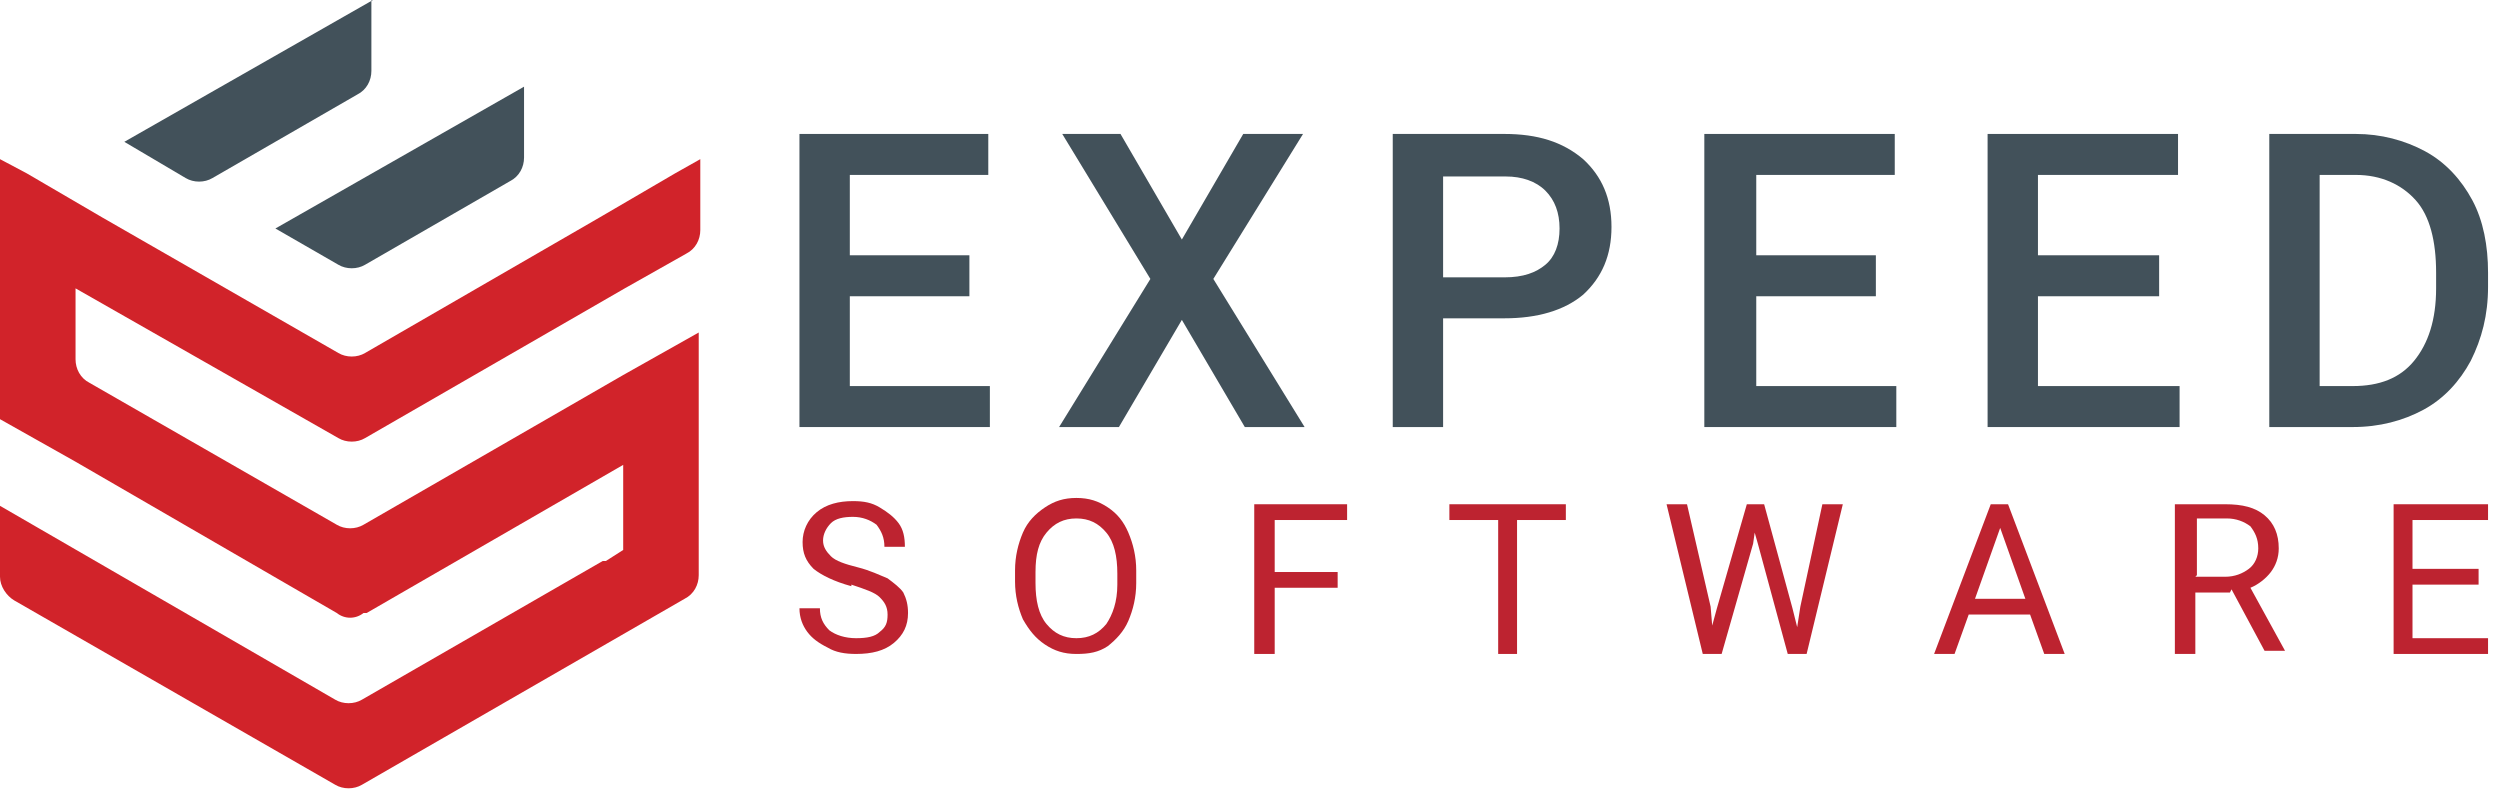
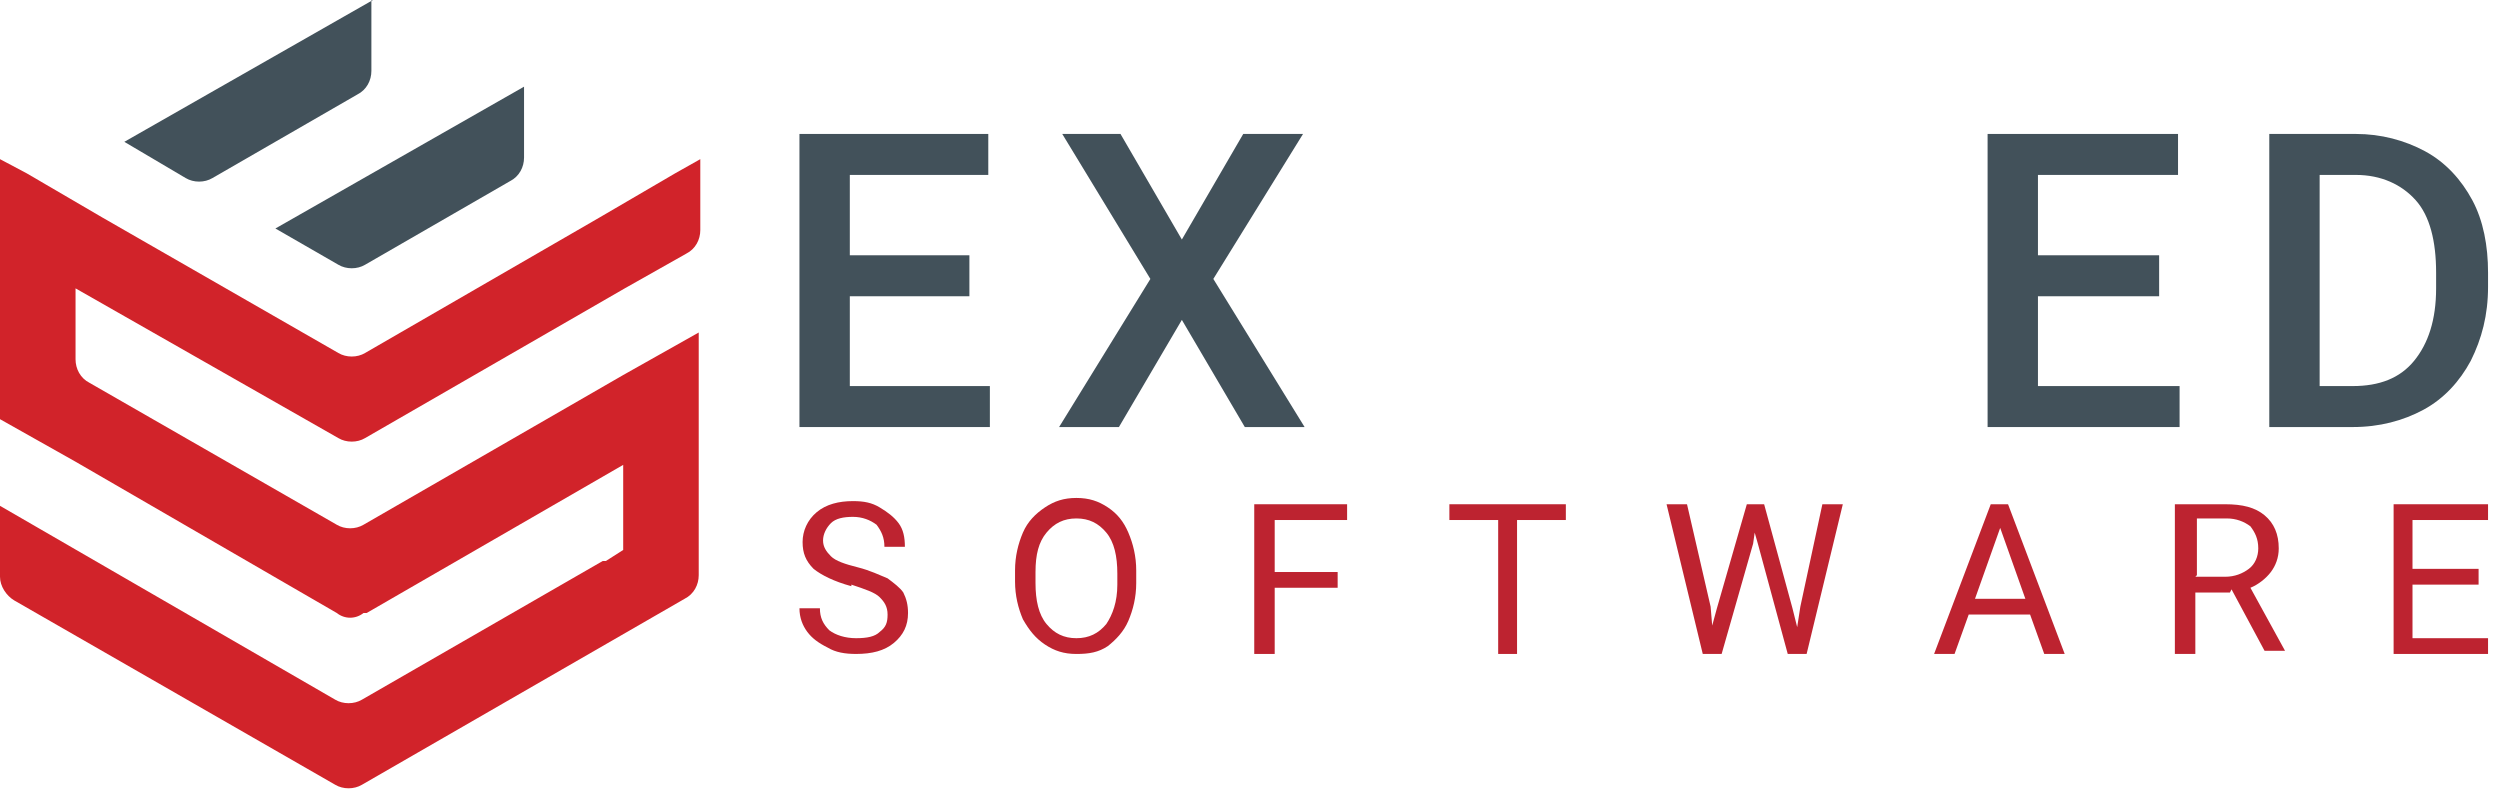
<svg xmlns="http://www.w3.org/2000/svg" width="133" height="42" viewBox="0 0 133 42" fill="none">
  <path d="M51.572 15.761H45.21V20.539H52.661V22.719H42.531V7.126H52.577V9.306H45.21V13.581H51.572V15.761Z" fill="#42515A" />
  <path d="M62.875 12.743L66.14 7.126H69.321L64.549 14.839L69.405 22.719H66.224L62.875 17.018L59.526 22.719H56.344L61.2 14.839L56.512 7.126H59.61L62.875 12.743Z" fill="#42515A" />
-   <path d="M76.773 16.934V22.719H74.094V7.126H80.038C81.796 7.126 83.135 7.545 84.224 8.467C85.228 9.389 85.731 10.563 85.731 12.072C85.731 13.581 85.228 14.755 84.224 15.677C83.219 16.515 81.796 16.934 80.038 16.934H76.773ZM76.773 14.755H80.038C81.042 14.755 81.712 14.503 82.215 14.084C82.717 13.665 82.968 12.994 82.968 12.156C82.968 11.318 82.717 10.647 82.215 10.144C81.712 9.641 80.959 9.389 80.121 9.389H76.773V14.839V14.755Z" fill="#42515A" />
-   <path d="M99.796 15.761H93.433V20.539H100.884V22.719H90.67V7.126H100.801V9.306H93.433V13.581H99.796V15.761Z" fill="#42515A" />
  <path d="M114.866 15.761H108.419V20.539H115.954V22.719H105.74V7.126H115.871V9.306H108.419V13.581H114.866V15.761Z" fill="#42515A" />
  <path d="M120.726 22.719V7.126H125.331C126.671 7.126 127.926 7.461 129.015 8.048C130.103 8.635 130.94 9.557 131.526 10.647C132.112 11.737 132.364 13.078 132.364 14.503V15.258C132.364 16.767 132.029 18.024 131.443 19.198C130.857 20.288 130.019 21.21 128.931 21.797C127.843 22.384 126.587 22.719 125.164 22.719H120.643H120.726ZM123.405 9.306V20.539H125.164C126.587 20.539 127.675 20.12 128.429 19.198C129.182 18.276 129.601 17.018 129.601 15.341V14.503C129.601 12.827 129.266 11.485 128.512 10.647C127.759 9.809 126.671 9.306 125.331 9.306H123.405Z" fill="#42515A" />
  <path d="M45.293 31.186C44.372 30.934 43.703 30.599 43.284 30.264C42.865 29.844 42.698 29.425 42.698 28.838C42.698 28.252 42.949 27.665 43.452 27.245C43.954 26.826 44.624 26.659 45.377 26.659C45.963 26.659 46.382 26.742 46.8 26.994C47.219 27.245 47.554 27.497 47.805 27.832C48.056 28.168 48.14 28.587 48.14 29.09H47.051C47.051 28.587 46.884 28.252 46.633 27.916C46.298 27.665 45.879 27.497 45.377 27.497C44.875 27.497 44.456 27.581 44.205 27.832C43.954 28.084 43.786 28.419 43.786 28.755C43.786 29.09 43.954 29.341 44.205 29.593C44.456 29.844 44.958 30.012 45.628 30.18C46.298 30.347 46.8 30.599 47.219 30.767C47.554 31.018 47.889 31.27 48.056 31.521C48.224 31.856 48.307 32.192 48.307 32.611C48.307 33.281 48.056 33.784 47.554 34.204C47.051 34.623 46.382 34.79 45.544 34.79C44.958 34.79 44.456 34.707 44.038 34.455C43.535 34.204 43.2 33.952 42.949 33.617C42.698 33.281 42.531 32.862 42.531 32.359H43.619C43.619 32.862 43.786 33.198 44.121 33.533C44.456 33.784 44.958 33.952 45.544 33.952C46.13 33.952 46.549 33.868 46.8 33.617C47.135 33.365 47.219 33.114 47.219 32.695C47.219 32.276 47.051 32.024 46.8 31.773C46.549 31.521 46.047 31.353 45.293 31.102" fill="#BD2330" />
  <path d="M60.447 31.018C60.447 31.773 60.279 32.443 60.028 33.03C59.777 33.617 59.358 34.036 58.94 34.371C58.438 34.707 57.935 34.791 57.265 34.791C56.596 34.791 56.093 34.623 55.591 34.288C55.089 33.952 54.754 33.533 54.419 32.946C54.168 32.359 54 31.689 54 30.934V30.348C54 29.593 54.168 28.922 54.419 28.335C54.67 27.749 55.089 27.329 55.591 26.994C56.093 26.659 56.596 26.491 57.265 26.491C57.935 26.491 58.438 26.659 58.94 26.994C59.442 27.329 59.777 27.749 60.028 28.335C60.279 28.922 60.447 29.593 60.447 30.348V30.851V31.018ZM59.442 30.515C59.442 29.593 59.275 28.838 58.856 28.335C58.438 27.832 57.935 27.581 57.265 27.581C56.596 27.581 56.093 27.832 55.675 28.335C55.256 28.838 55.089 29.509 55.089 30.431V31.018C55.089 31.94 55.256 32.695 55.675 33.198C56.093 33.701 56.596 33.952 57.265 33.952C57.935 33.952 58.438 33.701 58.856 33.198C59.191 32.695 59.442 32.024 59.442 31.102V30.515Z" fill="#BD2330" />
  <path d="M71.163 31.269H67.814V34.79H66.726V26.826H71.666V27.665H67.814V30.431H71.163V31.269Z" fill="#BD2330" />
  <path d="M83.303 27.665H80.707V34.79H79.703V27.665H77.107V26.826H83.303V27.665Z" fill="#BD2330" />
  <path d="M91.005 32.275L91.089 33.281L91.34 32.359L92.931 26.826H93.852L95.359 32.359L95.61 33.365L95.778 32.275L96.95 26.826H98.038L96.112 34.79H95.108L93.517 28.922L93.35 28.335L93.266 28.922L91.591 34.79H90.587L88.661 26.826H89.749L91.005 32.275Z" fill="#BD2330" />
  <path d="M108.084 32.694H104.735L103.982 34.79H102.894L105.908 26.826H106.828L109.842 34.79H108.754L108.001 32.694H108.084ZM105.07 31.856H107.749L106.41 28.084L105.07 31.856Z" fill="#BD2330" />
  <path d="M118.633 31.521H116.792V34.79H115.703V26.826H118.382C119.303 26.826 119.973 26.994 120.475 27.413C120.978 27.832 121.229 28.419 121.229 29.174C121.229 29.677 121.061 30.096 120.81 30.431C120.559 30.766 120.14 31.102 119.722 31.269L121.564 34.623H120.475L118.717 31.353L118.633 31.521ZM116.792 30.683H118.382C118.885 30.683 119.303 30.515 119.638 30.263C119.973 30.012 120.14 29.593 120.14 29.174C120.14 28.671 119.973 28.335 119.722 28C119.387 27.748 118.968 27.581 118.466 27.581H116.875V30.599L116.792 30.683Z" fill="#BD2330" />
  <path d="M131.861 31.102H128.345V33.952H132.364V34.79H127.34V26.826H132.364V27.665H128.345V30.263H131.861V31.102Z" fill="#BD2330" />
  <path d="M19.424 14.084C19.005 14.335 18.419 14.335 18 14.084L14.651 12.156L27.879 4.611V8.383C27.879 8.886 27.628 9.389 27.126 9.641L19.424 14.084Z" fill="#42515A" />
  <path d="M19.758 0V3.772C19.758 4.275 19.507 4.778 19.005 5.03L11.302 9.473C10.884 9.725 10.298 9.725 9.879 9.473L6.614 7.545L19.842 0L19.758 0Z" fill="#42515A" />
  <path d="M4.019 15.341V19.114C4.019 19.617 4.27 20.12 4.772 20.372L17.916 27.916C18.335 28.168 18.921 28.168 19.34 27.916L33.154 19.952L37.172 17.689V30.599C37.172 31.102 36.921 31.605 36.419 31.857L19.256 41.749C18.837 42 18.251 42 17.833 41.749L0.753 31.94C0.335 31.689 0 31.186 0 30.683V26.91L5.944 30.348L17.833 37.222C18.251 37.473 18.837 37.473 19.256 37.222L32.065 29.845H32.233L33.154 29.258V24.731L19.507 32.611H19.34C18.921 32.946 18.335 32.946 17.916 32.611L4.019 24.563L0 22.3V8.467L1.423 9.222L2.428 9.809L5.442 11.569L18 18.779C18.419 19.03 19.005 19.03 19.423 18.779L31.898 11.569L35.916 9.222L37.256 8.467V12.24C37.256 12.743 37.005 13.246 36.503 13.497L33.237 15.341L19.423 23.306C19.005 23.557 18.419 23.557 18 23.306L4.019 15.341Z" fill="#D1232A" />
</svg>